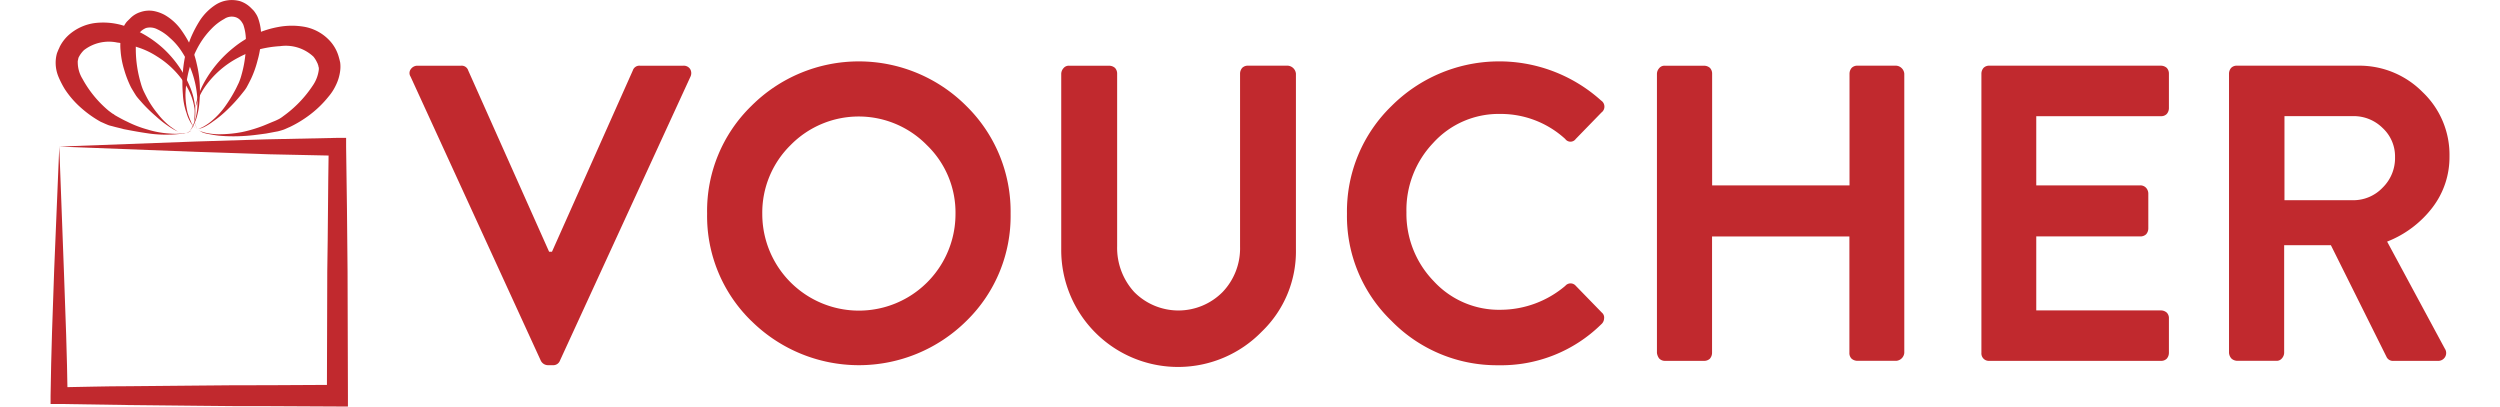
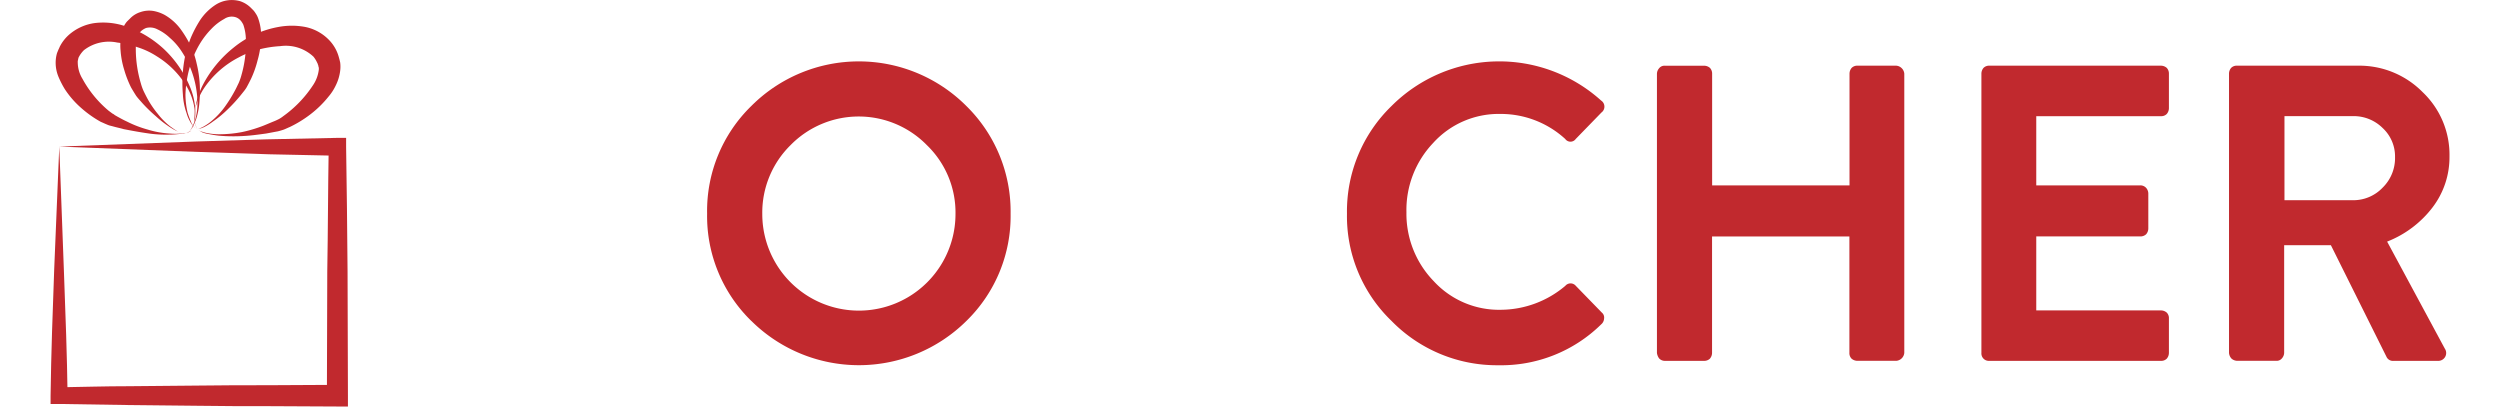
<svg xmlns="http://www.w3.org/2000/svg" viewBox="0 0 123.187 20.875" width="123" height="20">
  <defs>
    <style>
      .\31 97e08de-dfee-44d2-a2d4-f7a61b614963 {
        fill: #c1292e;
      }
    </style>
  </defs>
  <title>Ресурс 117</title>
  <g id="6365ac6d-37d9-45fc-be5c-22a65c2cfffe" data-name="Слой 2">
    <g id="cafafd0f-2900-4455-b3bc-f650205fc0f4" data-name="Слой 1">
      <g>
        <g>
-           <path class="197e08de-dfee-44d2-a2d4-f7a61b614963" d="M25.17,18.511,18.486,3.934a.334.334,0,0,1,.019-.391.41.41,0,0,1,.354-.168h2.215a.35.35,0,0,1,.372.242L25.6,12.926h.149L29.9,3.617a.352.352,0,0,1,.373-.242h2.215a.388.388,0,0,1,.354.168.414.414,0,0,1,.019.391l-6.7,14.577a.366.366,0,0,1-.373.242h-.223A.414.414,0,0,1,25.17,18.511Z" />
          <path class="197e08de-dfee-44d2-a2d4-f7a61b614963" d="M35.986,16.482a7.517,7.517,0,0,1-2.271-5.511,7.52,7.52,0,0,1,2.271-5.529,7.8,7.8,0,0,1,11.04,0A7.59,7.59,0,0,1,49.3,10.971a7.517,7.517,0,0,1-2.271,5.511,7.844,7.844,0,0,1-11.04,0ZM38,7.453a4.862,4.862,0,0,0-1.452,3.537,4.961,4.961,0,0,0,9.922,0A4.808,4.808,0,0,0,45,7.453a4.9,4.9,0,0,0-7,0Z" />
-           <path class="197e08de-dfee-44d2-a2d4-f7a61b614963" d="M51.9,12.8V3.785a.45.45,0,0,1,.112-.279.349.349,0,0,1,.3-.131h2.048a.459.459,0,0,1,.3.112.425.425,0,0,1,.111.3v8.862a3.36,3.36,0,0,0,.875,2.345,3.191,3.191,0,0,0,4.543,0,3.246,3.246,0,0,0,.894-2.327V3.785a.458.458,0,0,1,.111-.3.4.4,0,0,1,.3-.112h2.048a.454.454,0,0,1,.41.41V12.8a5.711,5.711,0,0,1-1.75,4.226A6,6,0,0,1,51.9,12.8Z" />
          <path class="197e08de-dfee-44d2-a2d4-f7a61b614963" d="M68.863,16.482a7.465,7.465,0,0,1-2.29-5.511,7.537,7.537,0,0,1,2.29-5.529,7.816,7.816,0,0,1,10.761-.279.374.374,0,0,1,.018.614L78.321,7.136a.331.331,0,0,1-.54,0,4.9,4.9,0,0,0-3.333-1.285A4.537,4.537,0,0,0,71,7.341,4.991,4.991,0,0,0,69.627,10.9a4.965,4.965,0,0,0,1.4,3.537,4.547,4.547,0,0,0,3.444,1.471,5.157,5.157,0,0,0,3.314-1.229.352.352,0,0,1,.54,0l1.34,1.377a.327.327,0,0,1,.112.3.42.42,0,0,1-.149.3,7.324,7.324,0,0,1-5.269,2.1A7.567,7.567,0,0,1,68.863,16.482Z" />
          <path class="197e08de-dfee-44d2-a2d4-f7a61b614963" d="M82.491,18.12V3.785a.448.448,0,0,1,.111-.279.349.349,0,0,1,.3-.131h2.011a.459.459,0,0,1,.3.112.426.426,0,0,1,.112.3V9.519h7.055V3.785a.459.459,0,0,1,.112-.3.4.4,0,0,1,.3-.112h1.992a.452.452,0,0,1,.409.41V18.12a.45.45,0,0,1-.409.409H92.786a.458.458,0,0,1-.3-.111.4.4,0,0,1-.112-.3V12.144H85.321V18.12a.459.459,0,0,1-.112.3.425.425,0,0,1-.3.111H82.9a.4.4,0,0,1-.3-.13A.6.6,0,0,1,82.491,18.12Z" />
          <path class="197e08de-dfee-44d2-a2d4-f7a61b614963" d="M99.153,18.12V3.785a.458.458,0,0,1,.111-.3.4.4,0,0,1,.3-.112h8.806a.459.459,0,0,1,.3.112.426.426,0,0,1,.112.3V5.554a.458.458,0,0,1-.112.3.393.393,0,0,1-.3.112h-6.4V9.519h5.343a.4.4,0,0,1,.3.13.448.448,0,0,1,.111.28v1.8a.458.458,0,0,1-.111.3.421.421,0,0,1-.3.112h-5.343v3.8h6.4a.458.458,0,0,1,.3.111.4.4,0,0,1,.112.3V18.12a.459.459,0,0,1-.112.3.4.4,0,0,1-.3.111H99.562a.382.382,0,0,1-.409-.409Z" />
          <path class="197e08de-dfee-44d2-a2d4-f7a61b614963" d="M111.868,18.12V3.785a.454.454,0,0,1,.112-.3.394.394,0,0,1,.3-.112h6.2a4.565,4.565,0,0,1,3.332,1.359,4.432,4.432,0,0,1,1.378,3.3,4.248,4.248,0,0,1-.875,2.625,5.406,5.406,0,0,1-2.327,1.75l2.96,5.492a.4.4,0,0,1,.019.428.41.41,0,0,1-.373.205H120.32a.365.365,0,0,1-.354-.187L117.1,12.591h-2.4V18.12a.444.444,0,0,1-.112.279.347.347,0,0,1-.3.13H112.3a.458.458,0,0,1-.3-.111A.481.481,0,0,1,111.868,18.12Zm2.848-7.838h3.538a2.076,2.076,0,0,0,1.508-.651,2.121,2.121,0,0,0,.632-1.564,1.984,1.984,0,0,0-.632-1.489,2.111,2.111,0,0,0-1.508-.615h-3.538Z" />
        </g>
        <path class="197e08de-dfee-44d2-a2d4-f7a61b614963" d="M.447,7.527l7.037-.261L11.1,7.155l3.63-.075h.447v.466c.037,2.122.055,4.263.074,6.385l.019,6.386v.558h-.559l-3.556-.018c-1.191,0-2.383,0-3.574-.019L4,20.8.428,20.745H0v-.41c.019-1.1.037-2.178.074-3.258l.112-3.239Zm0,0,.242,6.5L.8,17.189c.037,1.043.055,2.085.074,3.128l-.428-.428c1.191-.019,2.383-.056,3.574-.056L7.6,19.8c1.191-.018,2.383-.018,3.574-.018l3.574-.019-.558.559.019-6.386c.037-2.122.037-4.263.074-6.385l.447.446-3.5-.074L7.689,7.806Z" />
        <path class="197e08de-dfee-44d2-a2d4-f7a61b614963" d="M7.521,6.633a1.231,1.231,0,0,1-.112-.577,3.126,3.126,0,0,1,.038-.595,4.069,4.069,0,0,1,.391-1.136A6.026,6.026,0,0,1,9.4,2.445,5.063,5.063,0,0,1,11.71,1.383a3.716,3.716,0,0,1,1.359,0,2.345,2.345,0,0,1,1.3.745,2.028,2.028,0,0,1,.391.67c.019.056.037.112.056.187.019.055.037.148.056.223a1.7,1.7,0,0,1,0,.428,2.316,2.316,0,0,1-.224.745,2.554,2.554,0,0,1-.372.577,5.379,5.379,0,0,1-.931.912,5.957,5.957,0,0,1-1.061.652c-.093.037-.205.093-.3.13a3.032,3.032,0,0,1-.316.093c-.205.037-.391.075-.6.112-.41.056-.8.112-1.21.13a8.427,8.427,0,0,1-1.192-.018c-.2-.019-.391-.056-.6-.094A1.525,1.525,0,0,1,7.8,6.8,1.9,1.9,0,0,1,7.521,6.633Zm0,0a.7.7,0,0,0,.261.131,1.515,1.515,0,0,0,.279.074,3.1,3.1,0,0,0,.6.056A6.213,6.213,0,0,0,9.83,6.782a6.961,6.961,0,0,0,1.117-.335c.186-.074.353-.149.54-.223.093-.037.167-.075.242-.112a1.574,1.574,0,0,0,.223-.149A5.977,5.977,0,0,0,13.46,4.4a1.81,1.81,0,0,0,.316-.837.374.374,0,0,0-.018-.149c-.019-.019,0-.038-.019-.075s-.018-.074-.037-.093A1.452,1.452,0,0,0,13.5,2.91a2.083,2.083,0,0,0-1.713-.54,5.673,5.673,0,0,0-1.079.168,4.491,4.491,0,0,0-1.043.409A4.812,4.812,0,0,0,7.931,4.455a3.219,3.219,0,0,0-.484,1.061,3.029,3.029,0,0,0-.056.6A2.344,2.344,0,0,0,7.521,6.633Z" />
        <path class="197e08de-dfee-44d2-a2d4-f7a61b614963" d="M7.223,6.708a1.158,1.158,0,0,0,.168-.559,3.089,3.089,0,0,0,0-.577,3.115,3.115,0,0,0-.372-1.08,4.614,4.614,0,0,0-1.564-1.6,4.027,4.027,0,0,0-.987-.465,4.955,4.955,0,0,0-1.043-.242,2.093,2.093,0,0,0-1.712.391,1.411,1.411,0,0,0-.242.316c-.019.038-.038.056-.038.094a.114.114,0,0,0-.018.074.356.356,0,0,0-.019.149,1.628,1.628,0,0,0,.242.838A5.659,5.659,0,0,0,2.979,5.684c.074.056.149.112.2.149a.368.368,0,0,1,.112.074l.13.075c.168.093.336.186.5.26a5.656,5.656,0,0,0,1.061.41,4.707,4.707,0,0,0,1.136.205,3.089,3.089,0,0,0,.577,0c.093-.019.186-.019.279-.037A1.417,1.417,0,0,0,7.223,6.708Zm0,0a.471.471,0,0,1-.26.112l-.28.055c-.186.019-.391.038-.577.038a6.25,6.25,0,0,1-1.173-.075c-.391-.056-.781-.13-1.172-.205-.187-.055-.391-.093-.578-.149l-.148-.037a1.1,1.1,0,0,1-.149-.056c-.093-.037-.205-.093-.3-.13a5.645,5.645,0,0,1-1.024-.726,4.669,4.669,0,0,1-.838-.968A4.7,4.7,0,0,1,.41,3.953a1.886,1.886,0,0,1-.149-.745A1.814,1.814,0,0,1,.316,2.78c.019-.075.056-.149.075-.2s.056-.112.074-.168a2.07,2.07,0,0,1,.466-.614,2.524,2.524,0,0,1,1.34-.614,3.571,3.571,0,0,1,1.341.093,5.353,5.353,0,0,1,1.173.484,5.575,5.575,0,0,1,1,.726A5.612,5.612,0,0,1,7.149,4.437a3.506,3.506,0,0,1,.279,1.135,2.932,2.932,0,0,1-.019.577A1.412,1.412,0,0,1,7.223,6.708Z" />
        <path class="197e08de-dfee-44d2-a2d4-f7a61b614963" d="M7.465,6.615a1.152,1.152,0,0,1-.3-.373A1.928,1.928,0,0,1,6.981,5.8a3.343,3.343,0,0,1-.186-.95,6.883,6.883,0,0,1,.112-1.955,6.32,6.32,0,0,1,.3-.968,6.147,6.147,0,0,1,.484-.912A2.779,2.779,0,0,1,8.471.248,1.55,1.55,0,0,1,9.737.062,1.43,1.43,0,0,1,10.3.415l.112.112a1.012,1.012,0,0,1,.111.149,1.093,1.093,0,0,1,.149.3A2.636,2.636,0,0,1,10.8,2.091a4.38,4.38,0,0,1-.168,1,5.206,5.206,0,0,1-.335.95c-.074.149-.149.3-.242.465a1.915,1.915,0,0,1-.149.205L9.755,4.9a8.125,8.125,0,0,1-.67.726,5.627,5.627,0,0,1-.745.614,2.9,2.9,0,0,1-.409.261,1.12,1.12,0,0,1-.224.093A1.093,1.093,0,0,1,7.465,6.615Zm0,0a.49.49,0,0,0,.224-.037,1.293,1.293,0,0,0,.223-.112A2.627,2.627,0,0,0,8.3,6.187a3.954,3.954,0,0,0,.652-.708,7.183,7.183,0,0,0,.5-.8c.075-.131.149-.3.205-.41a2.834,2.834,0,0,0,.149-.428,5.86,5.86,0,0,0,.223-1.787,2.436,2.436,0,0,0-.13-.782.941.941,0,0,0-.074-.131c-.019-.018-.019-.037-.038-.055L9.737,1.03A.566.566,0,0,0,9.495.881a.68.68,0,0,0-.578.093,2.679,2.679,0,0,0-.651.5,4.217,4.217,0,0,0-.559.707A4.815,4.815,0,0,0,7.3,3a5.6,5.6,0,0,0-.373,1.843,4.164,4.164,0,0,0,.112.95,4.179,4.179,0,0,0,.168.446A.851.851,0,0,0,7.465,6.615Z" />
        <path class="197e08de-dfee-44d2-a2d4-f7a61b614963" d="M7,6.875A1.088,1.088,0,0,0,7.279,6.5a2.052,2.052,0,0,0,.168-.428,3.078,3.078,0,0,0,.093-.912,4.923,4.923,0,0,0-.41-1.788A5.182,5.182,0,0,0,6.7,2.594a3.242,3.242,0,0,0-.577-.652A2.4,2.4,0,0,0,5.473,1.5.8.8,0,0,0,4.9,1.439a.9.9,0,0,0-.242.149L4.6,1.644l-.037.037a.773.773,0,0,0-.074.131,2.147,2.147,0,0,0-.112.744,6.186,6.186,0,0,0,.261,1.732,2.6,2.6,0,0,0,.149.409c.055.112.13.261.2.391a5.012,5.012,0,0,0,.522.763,3.556,3.556,0,0,0,.651.652c.13.093.261.186.391.261a1.2,1.2,0,0,0,.223.093C6.851,6.857,6.925,6.894,7,6.875Zm0,0a.463.463,0,0,1-.224-.018,1.2,1.2,0,0,1-.223-.093,2.815,2.815,0,0,1-.409-.224A5.562,5.562,0,0,1,5.4,5.963a7.748,7.748,0,0,1-.689-.67c-.112-.13-.205-.223-.316-.372-.094-.149-.187-.3-.261-.429a5.378,5.378,0,0,1-.354-.912,4.416,4.416,0,0,1-.186-.986,2.852,2.852,0,0,1,.112-1.1,1.093,1.093,0,0,1,.149-.3.789.789,0,0,1,.111-.13L4.077.955A1.26,1.26,0,0,1,4.617.62a1.365,1.365,0,0,1,.67-.056,1.948,1.948,0,0,1,.577.205,2.7,2.7,0,0,1,.8.708,5.81,5.81,0,0,1,.521.856,4.247,4.247,0,0,1,.317.931,5.984,5.984,0,0,1,.148,1.9,3.887,3.887,0,0,1-.167.931,3.122,3.122,0,0,1-.186.428A1.791,1.791,0,0,1,7,6.875Z" />
      </g>
    </g>
  </g>
</svg>